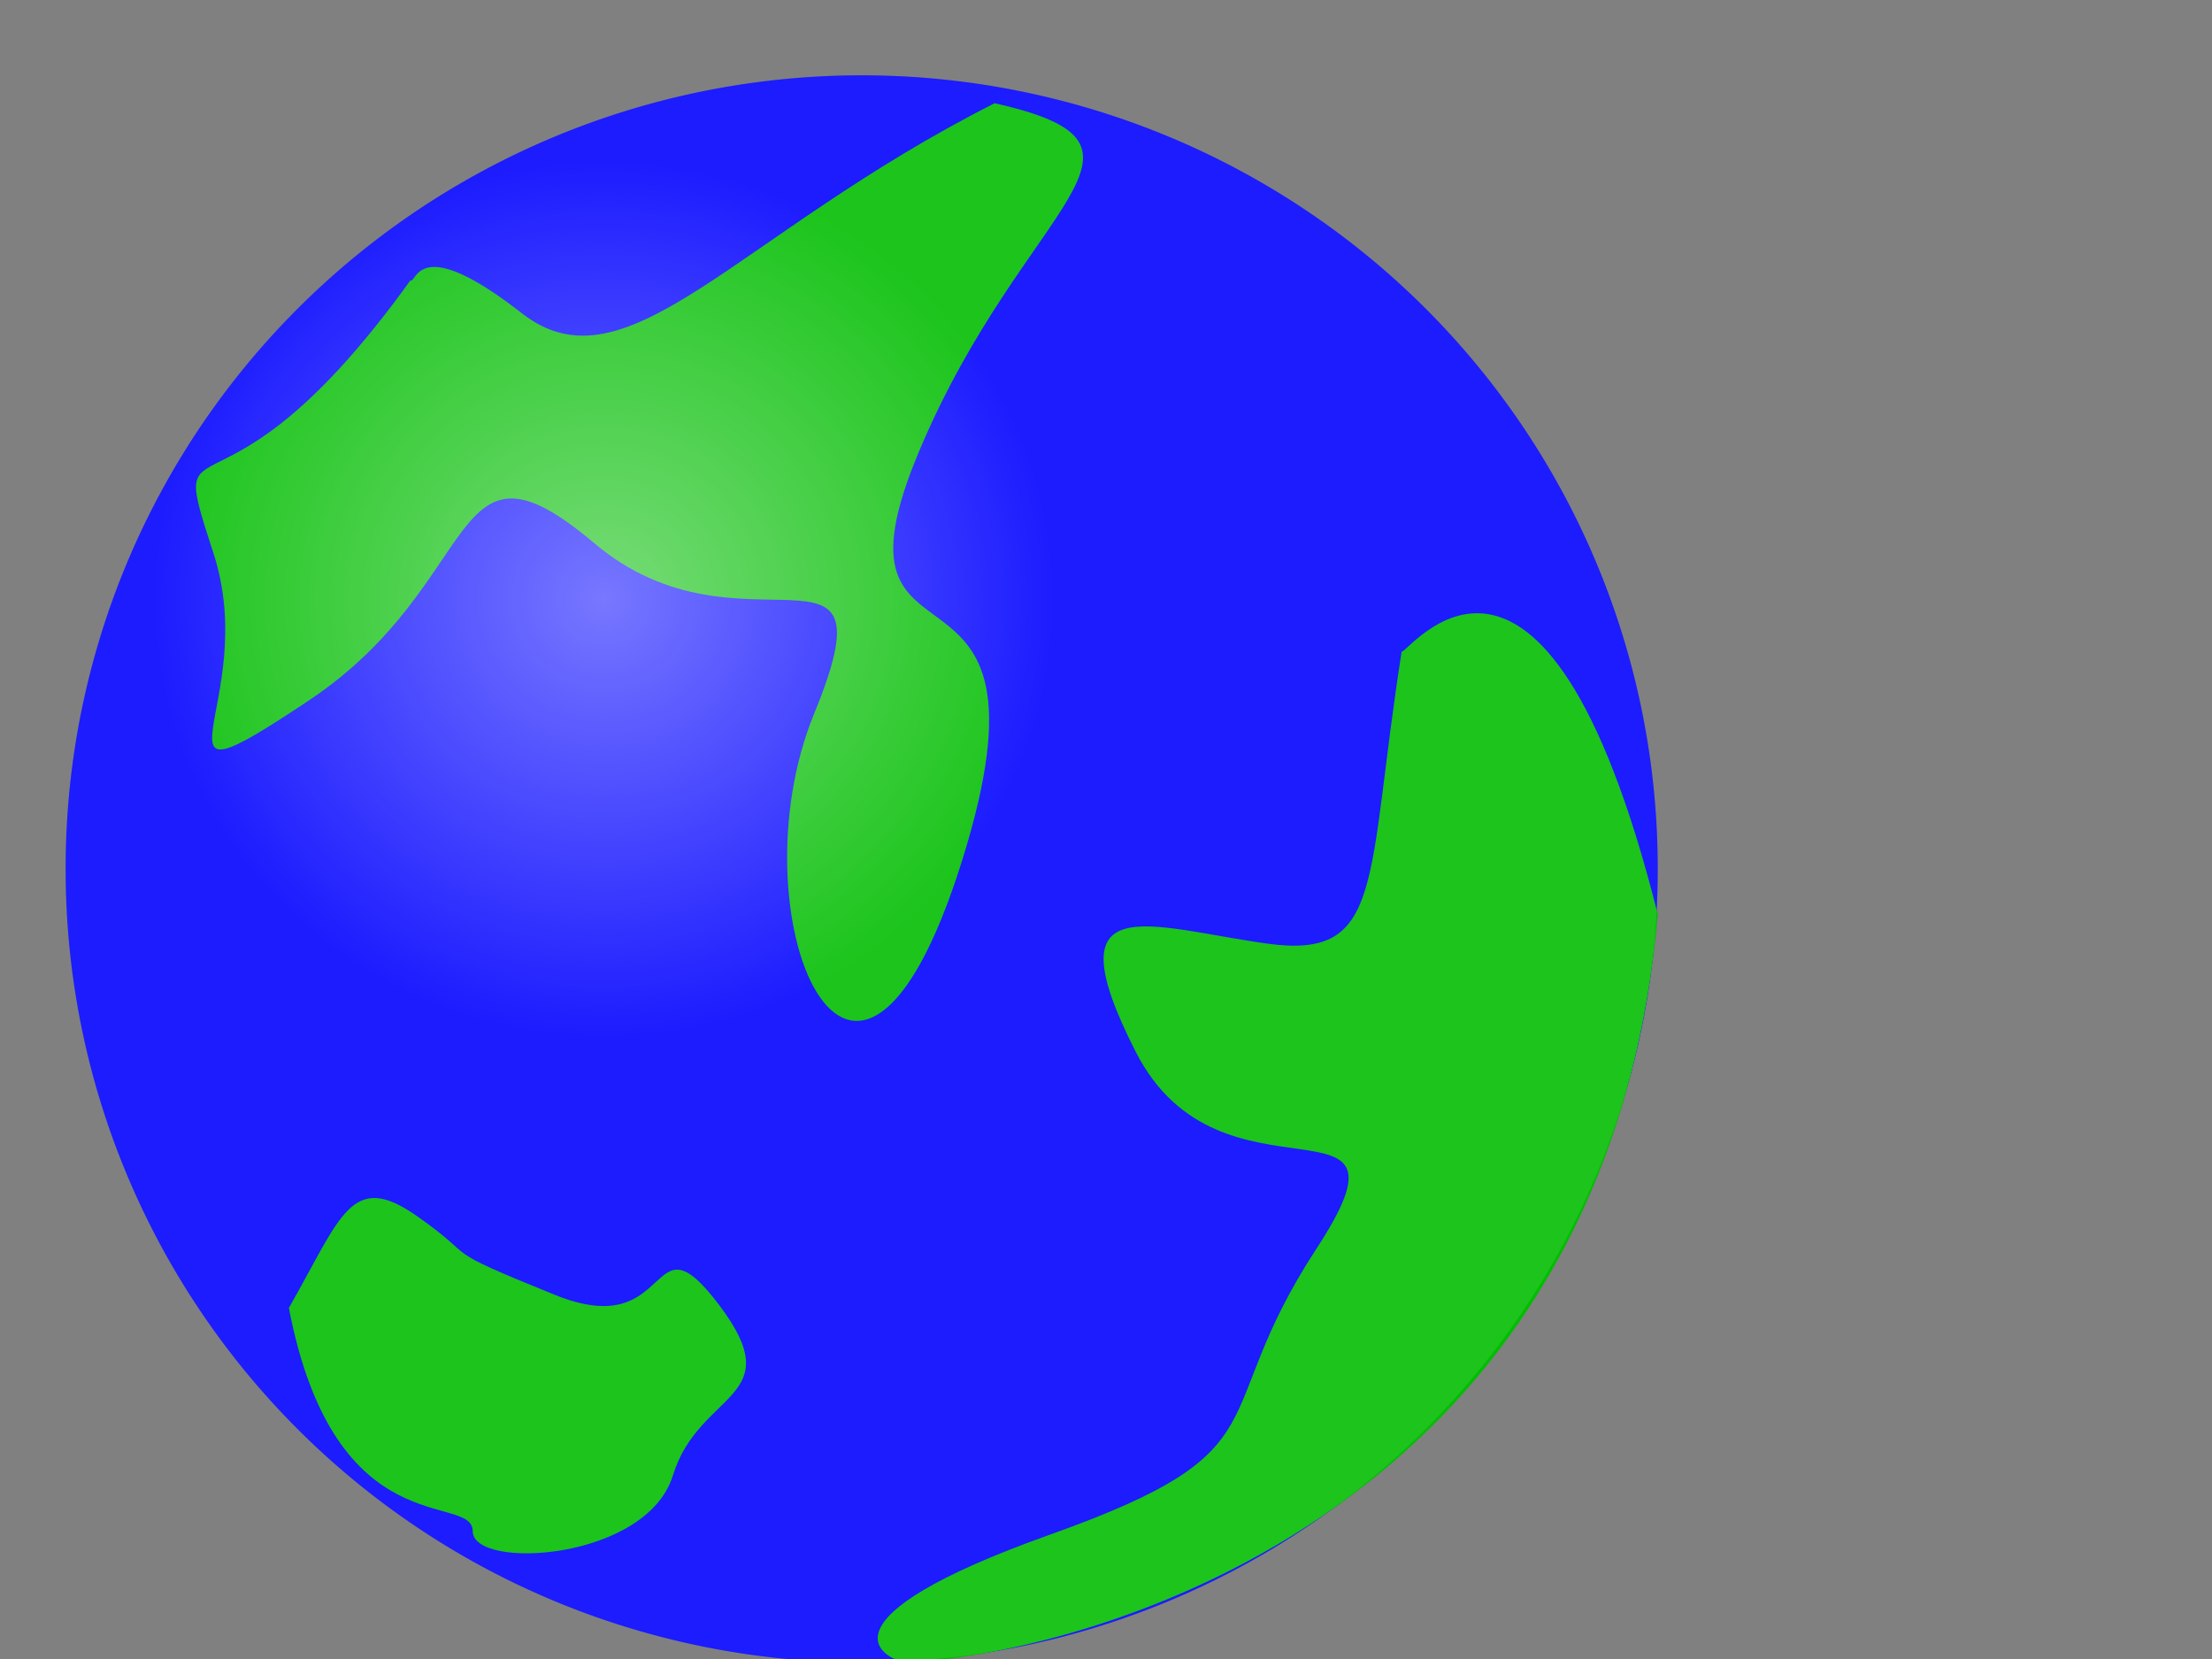
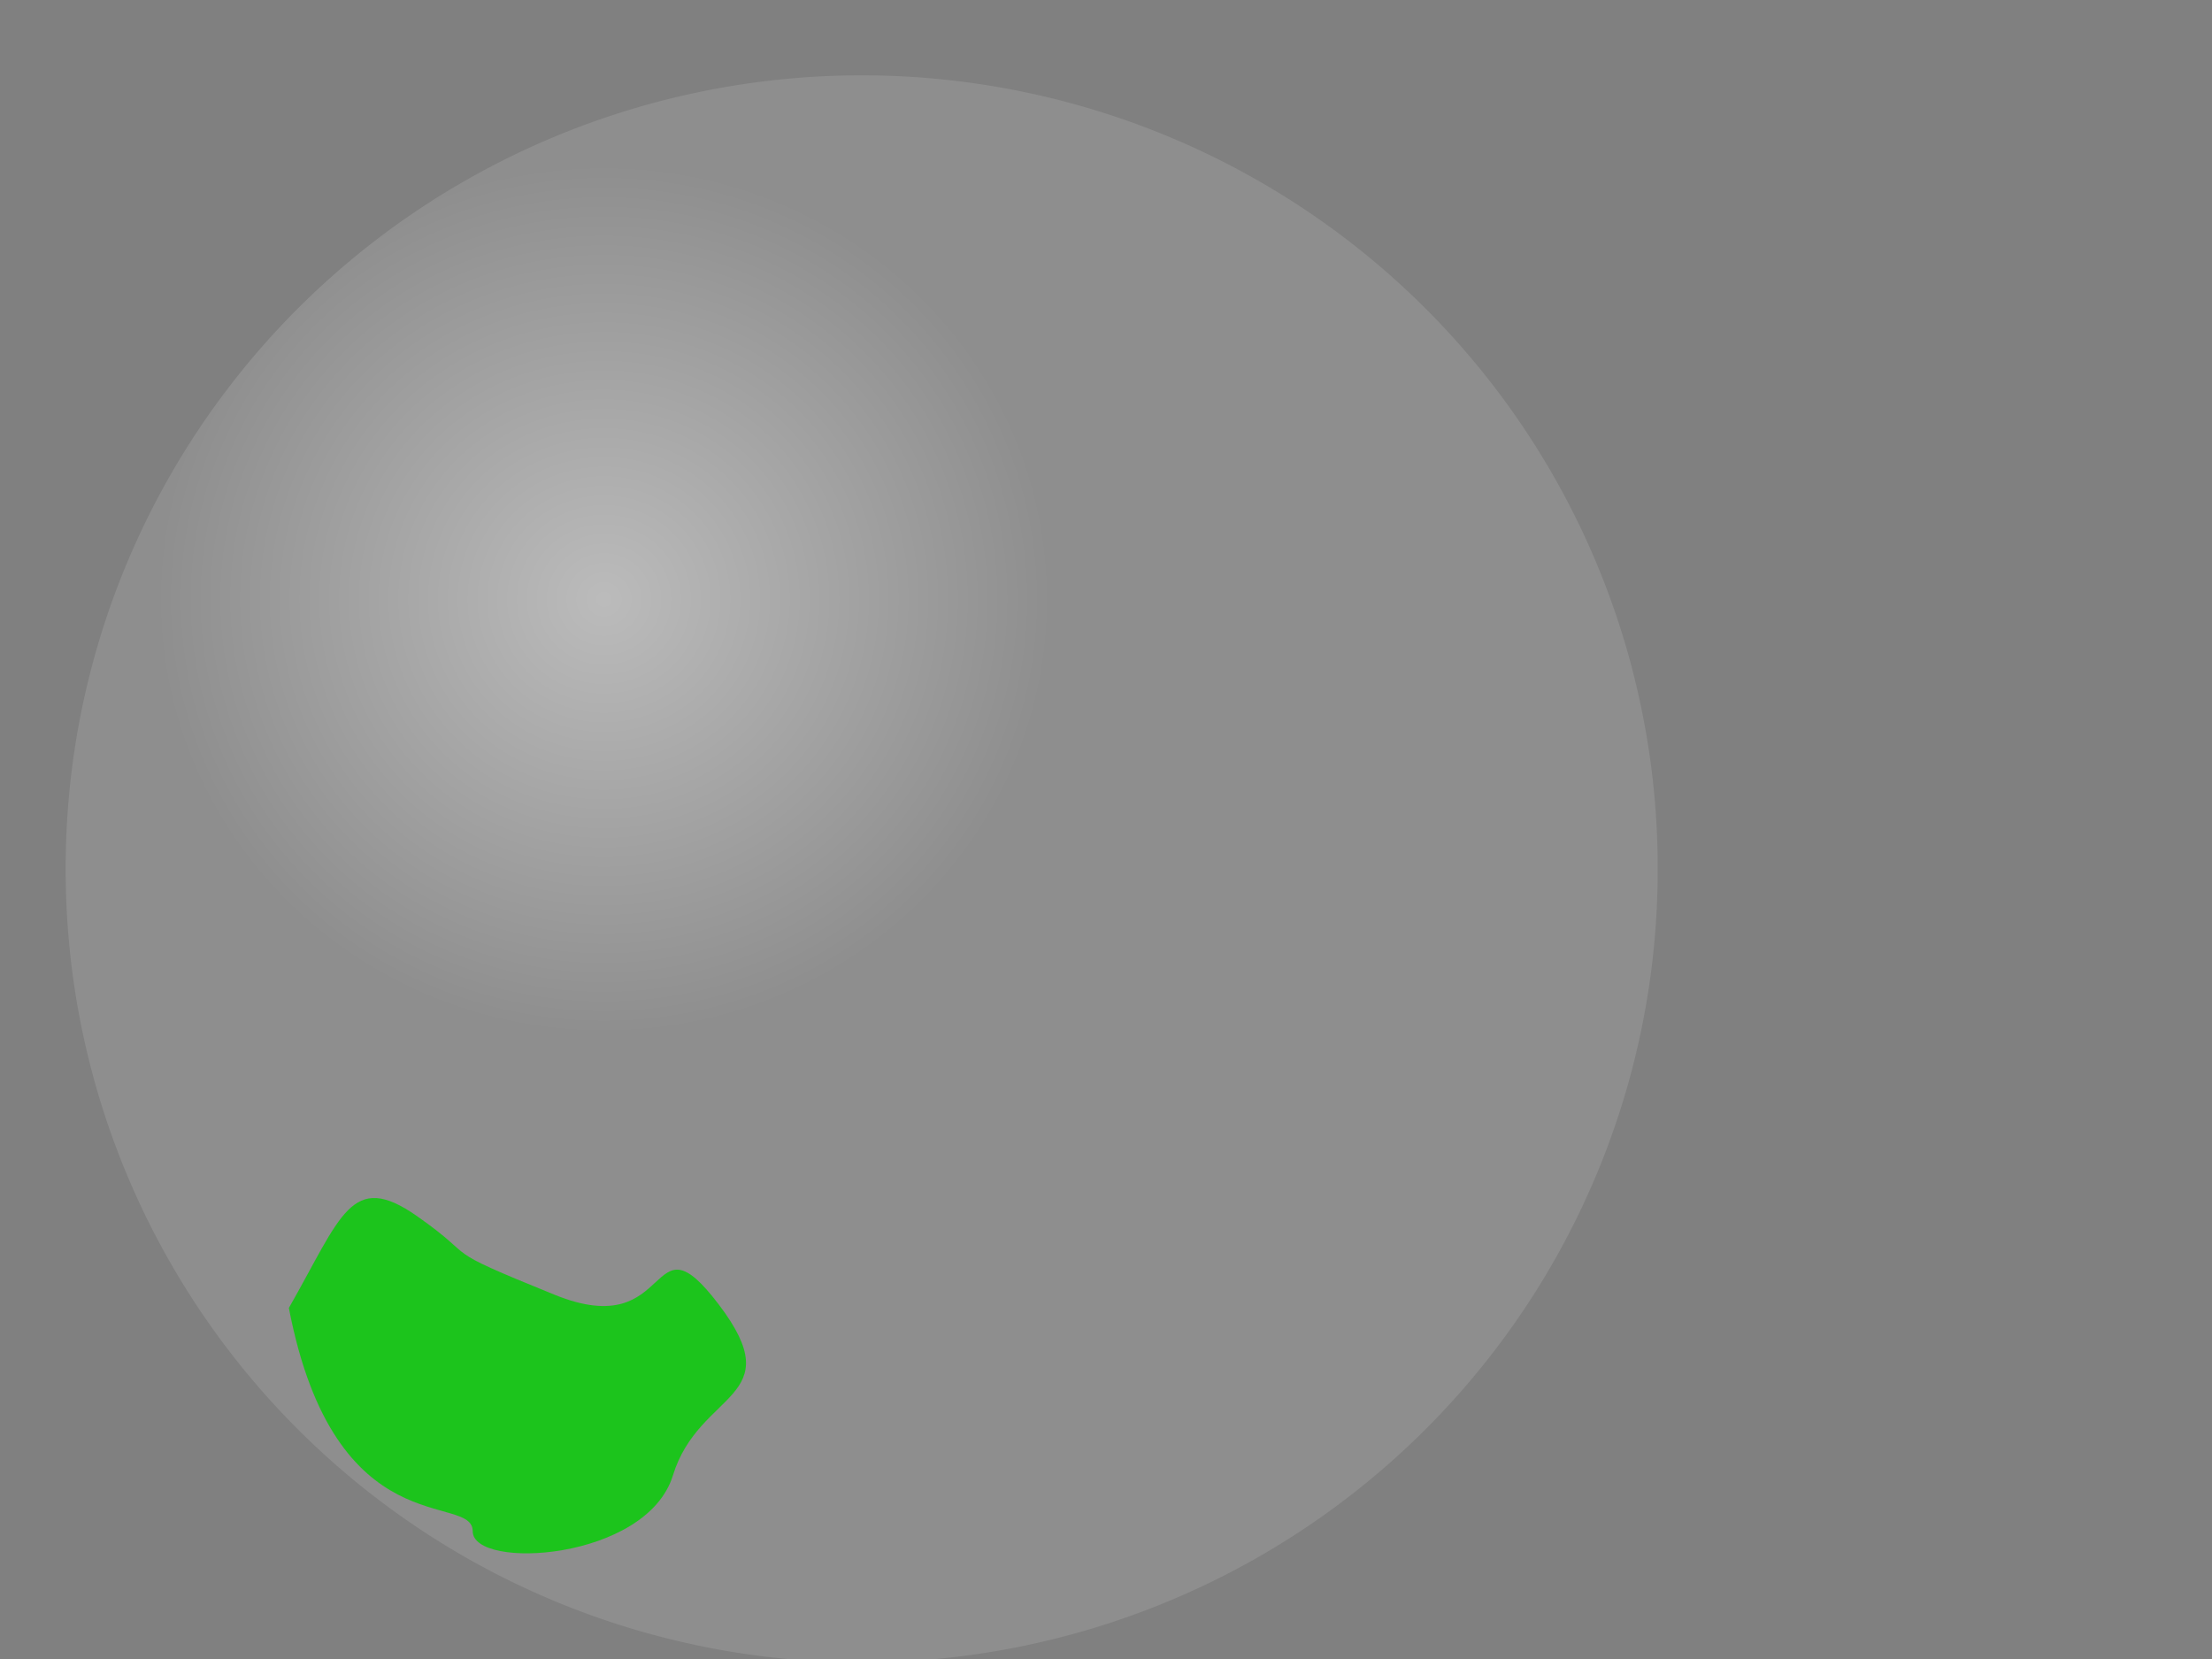
<svg xmlns="http://www.w3.org/2000/svg" xmlns:xlink="http://www.w3.org/1999/xlink" width="640" height="480">
  <rect width="100%" height="100%" fill="#808080" stroke="none" />
  <title>earth outline</title>
  <defs>
    <linearGradient id="linearGradient583">
      <stop stop-color="#ffffff" stop-opacity="0.467" offset="0" id="stop584" />
      <stop stop-color="#ffffff" stop-opacity="0.108" offset="1" id="stop585" />
    </linearGradient>
    <linearGradient id="linearGradient576">
      <stop stop-color="#006cff" offset="0" id="stop577" />
      <stop stop-color="#0000ff" offset="1" id="stop578" />
    </linearGradient>
    <radialGradient xlink:href="#linearGradient583" r="0.281" id="radialGradient579" fy="0.328" fx="0.34" cy="0.328" cx="0.34" />
    <radialGradient xlink:href="#linearGradient583" r="0.404" id="radialGradient582" fy="0.225" fx="0.684" cy="0.225" cx="0.684" />
  </defs>
  <g>
    <title>Layer 1</title>
-     <path fill="#0000ff" fill-rule="evenodd" stroke-width="3pt" id="path575" d="m479.629,251.638a230.317,229.367 0 1 0-460.633,0a230.316,229.367 0 1 0460.633,-0l-230.316,0l230.317,0z" />
-     <path fill="#00bd00" fill-rule="evenodd" stroke-width="1pt" id="path580" d="m118.72,81.156c-56.036,77.88 -71.232,35.141 -56.986,78.83c14.246,43.689 -23.744,76.931 27.543,42.739c51.287,-34.191 39.89,-81.679 82.629,-45.588c42.739,36.091 87.378,-8.548 63.634,49.388c-23.744,57.935 11.397,142.464 42.739,42.739c31.342,-99.725 -42.739,-46.538 -12.347,-118.72c30.392,-72.182 76.931,-88.328 21.844,-100.675c-75.031,37.99 -106.373,84.529 -136.765,60.785c-30.392,-23.744 -30.392,-8.548 -32.292,-9.498z" />
-     <path fill="#00bd00" fill-rule="evenodd" stroke-width="1pt" id="path586" d="m405.547,188.479c-10.447,66.483 -4.749,89.277 -38.94,84.529c-34.191,-4.749 -62.684,-17.096 -37.99,31.342c24.694,48.438 84.529,7.598 52.237,56.986c-32.292,49.388 -7.598,57.935 -76.931,82.629c-69.332,24.694 -48.438,36.091 -41.789,37.041c46.538,-1.9 202.299,-38.94 217.495,-216.545c-33.242,-132.017 -73.132,-74.081 -74.081,-75.981z" />
    <path fill="#00bd00" fill-rule="evenodd" stroke-width="1pt" id="path587" d="m83.579,378.431c15.196,-26.593 18.045,-39.89 37.041,-26.593c18.995,13.297 4.749,8.548 39.89,22.794c35.141,14.246 26.593,-24.694 47.488,2.849c20.895,27.543 -5.699,24.694 -13.297,49.388c-7.598,24.694 -57.935,27.543 -57.935,16.146c0,-11.397 -39.89,4.749 -53.187,-64.584z" />
    <path fill="url(#radialGradient579)" fill-rule="evenodd" stroke-width="3pt" id="path588" d="m479.629,251.638a230.317,229.367 0 1 0-460.633,0a230.316,229.367 0 1 0460.633,-0l-230.316,0l230.317,0z" />
  </g>
</svg>